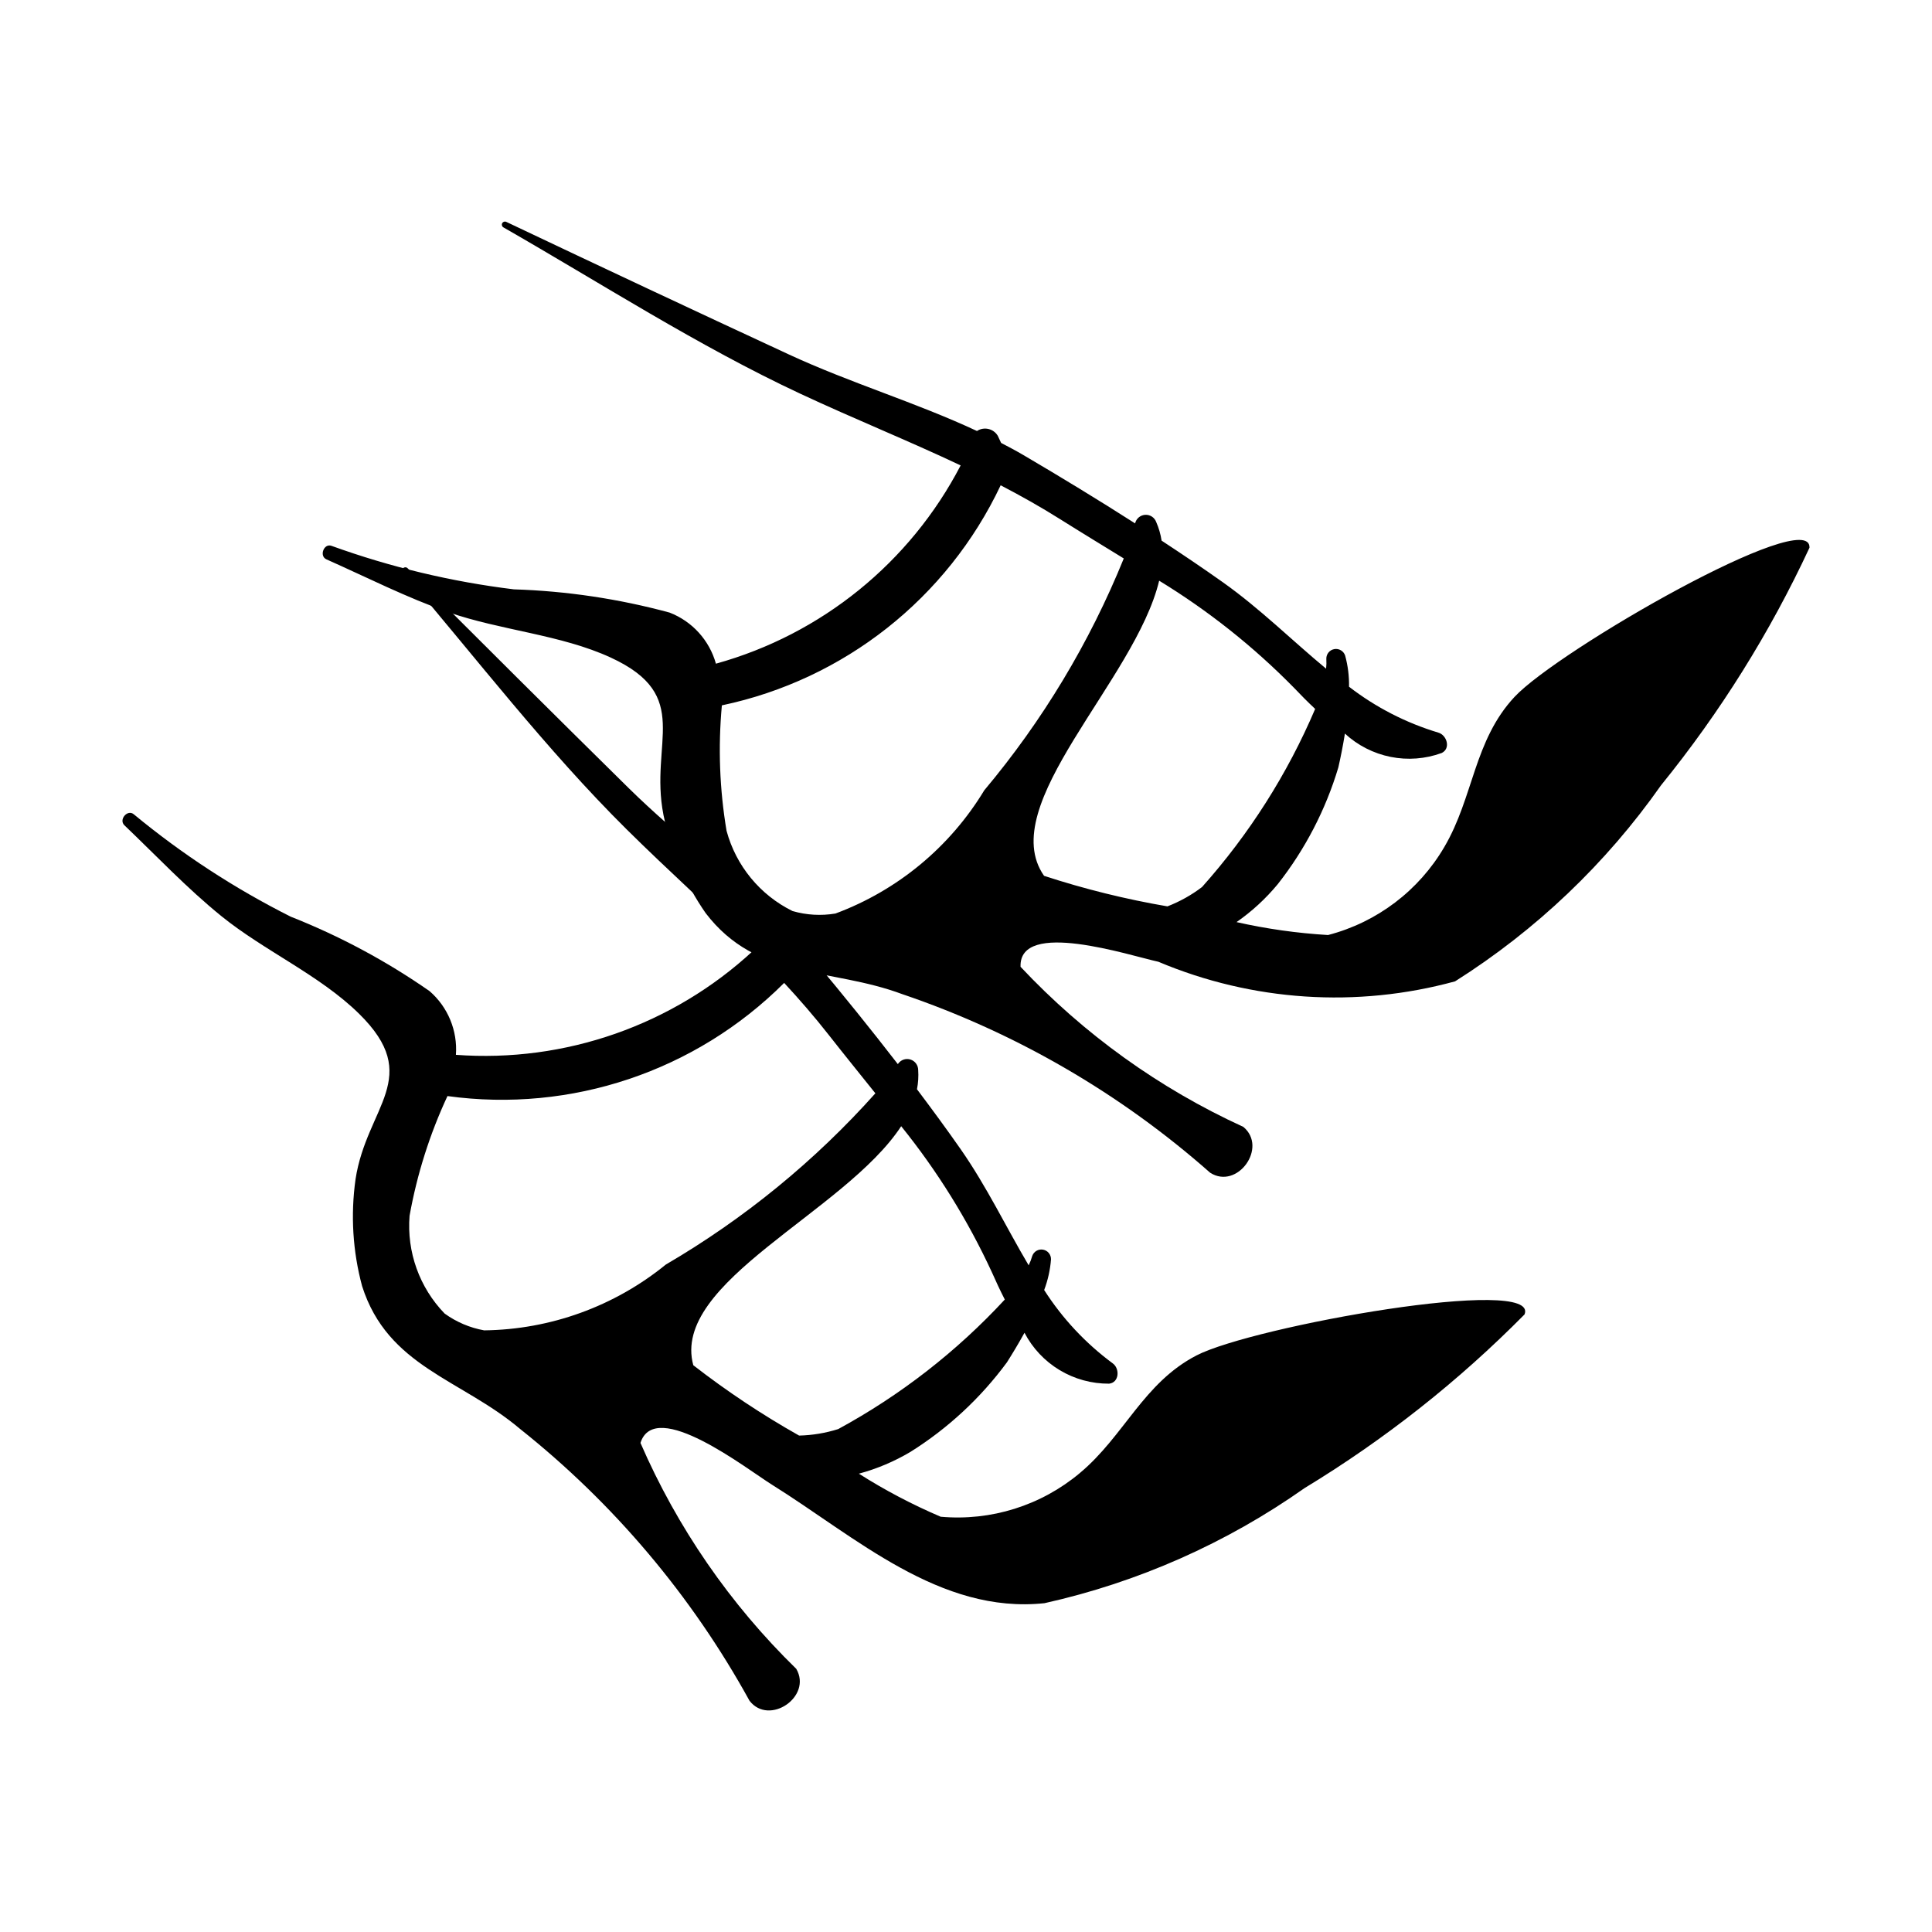
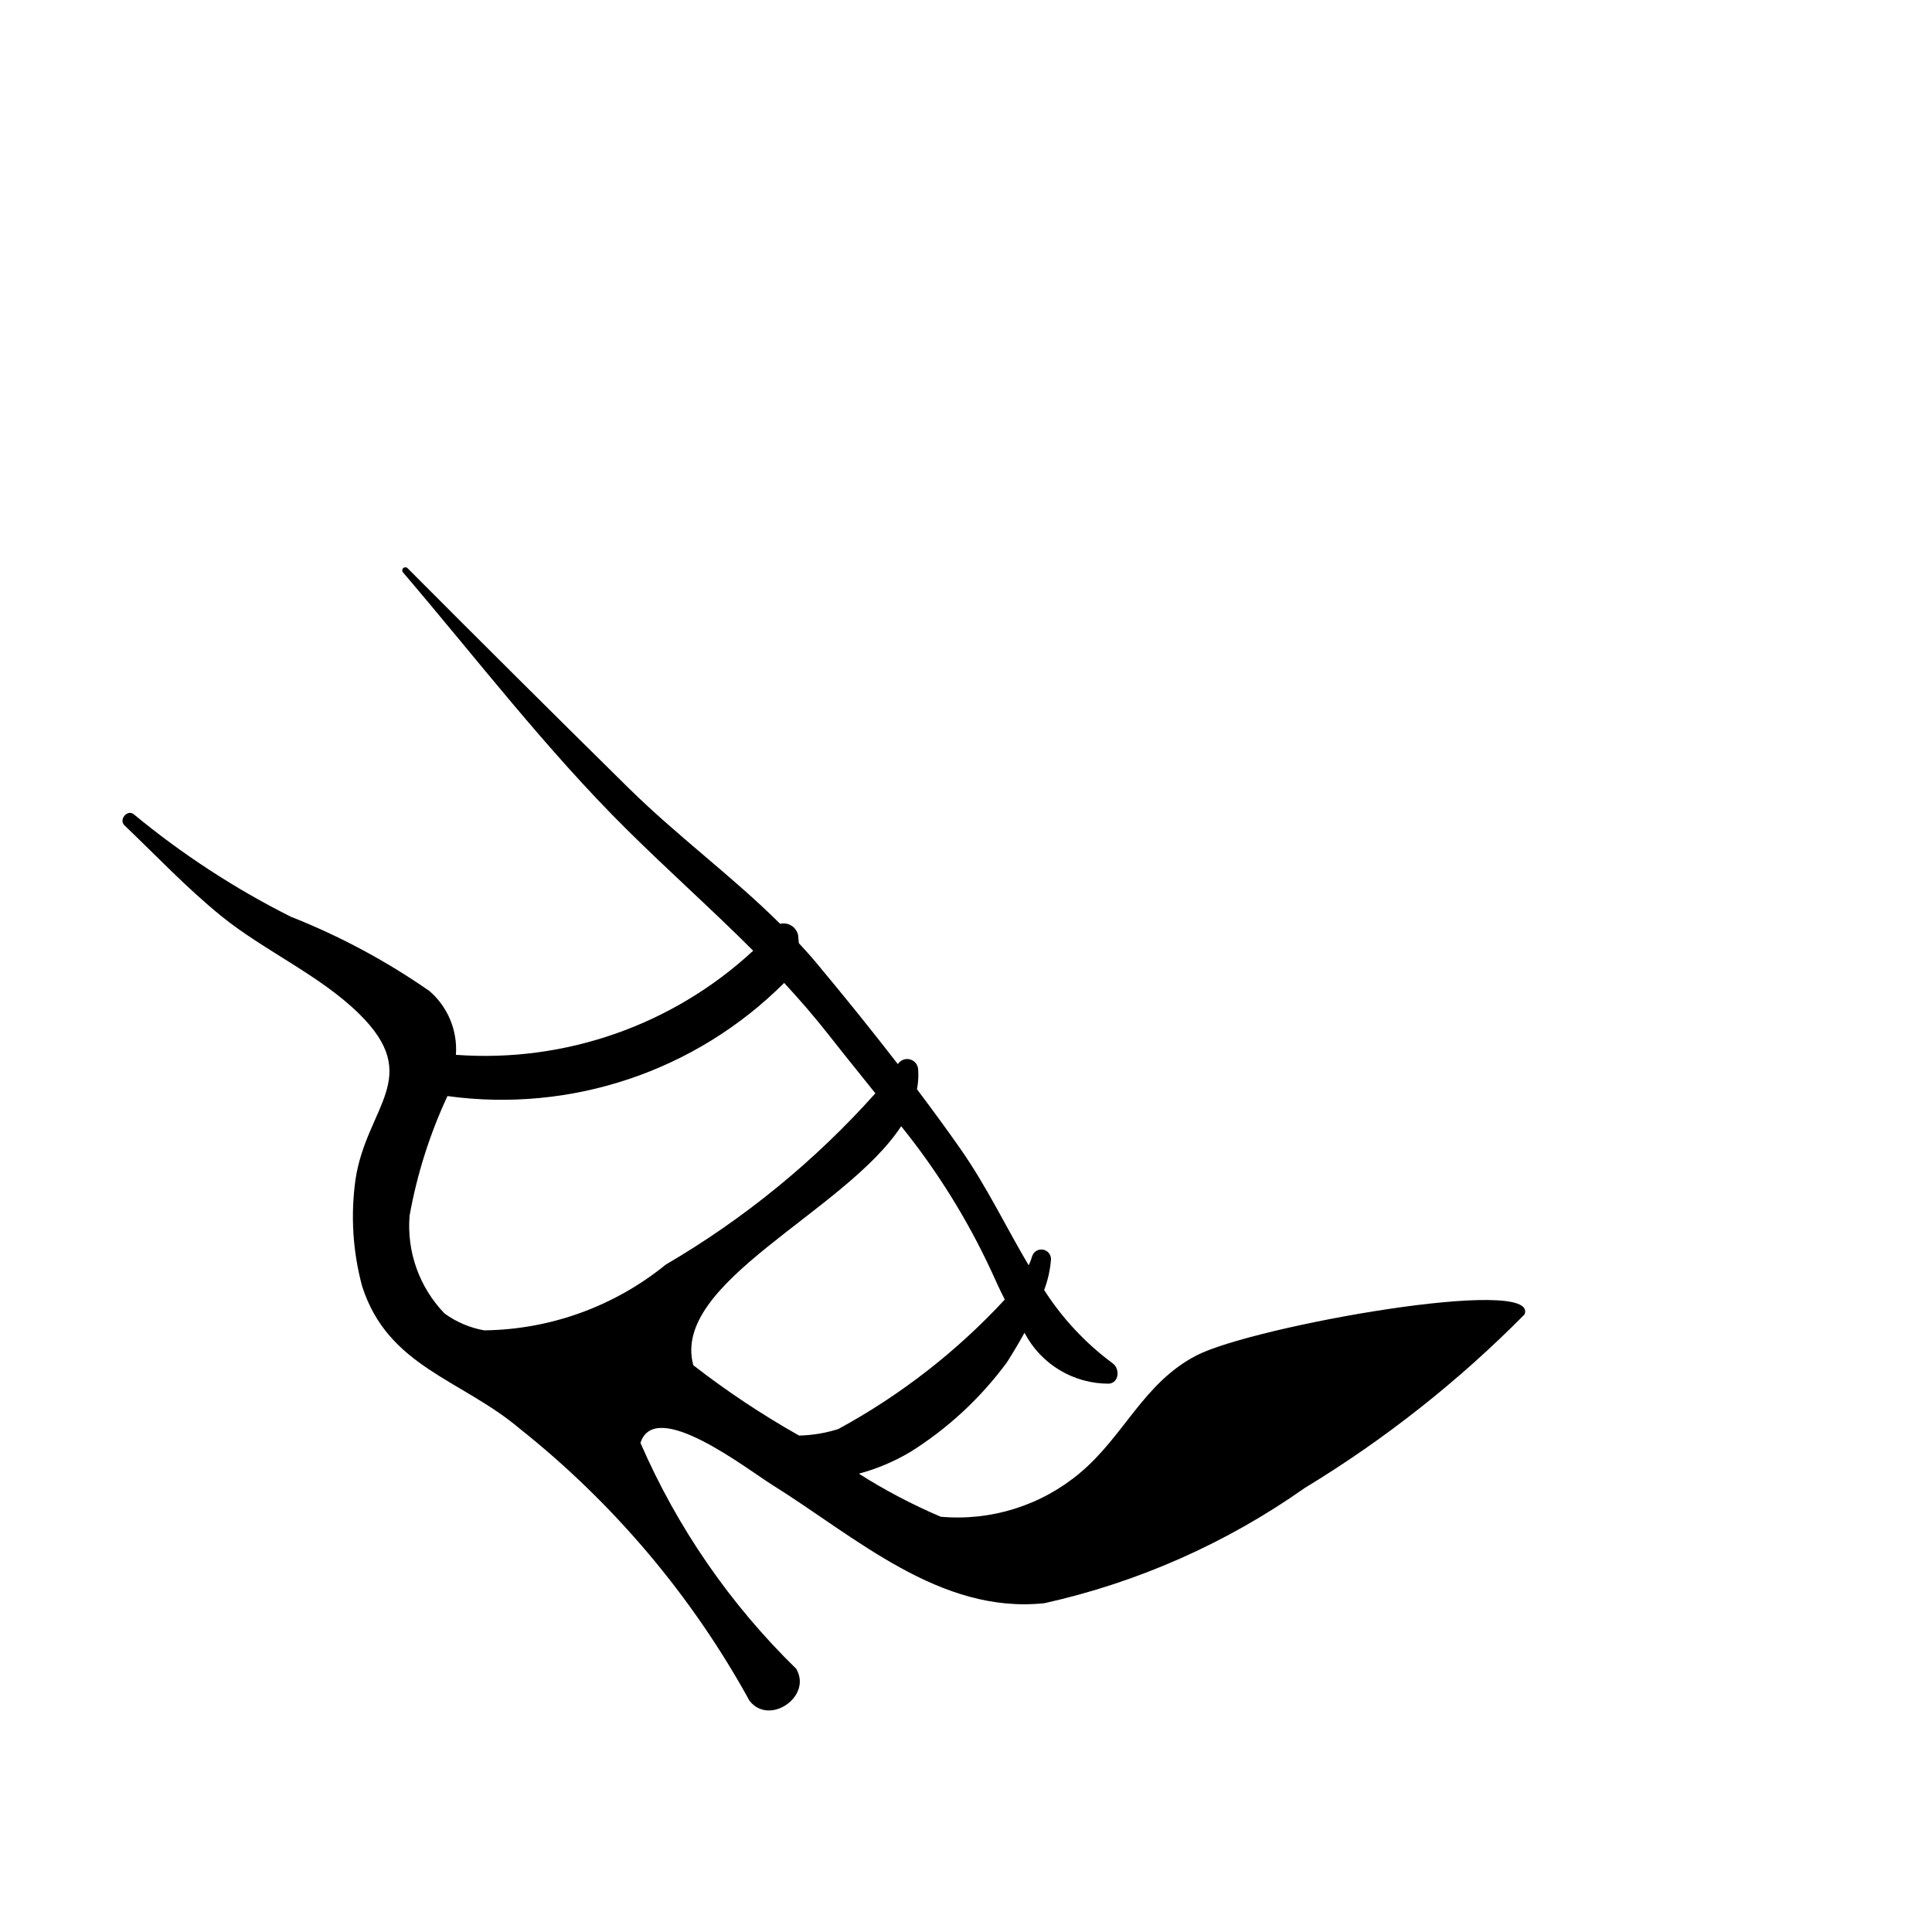
<svg xmlns="http://www.w3.org/2000/svg" fill="#000000" width="800px" height="800px" version="1.1" viewBox="144 144 512 512">
  <g>
    <path d="m461.1 503.2c-14.074 7.254-19.172 21.367-30.93 31.168v0.004c-10.266 8.609-23.535 12.773-36.879 11.578-7.523-3.211-14.777-7.023-21.68-11.41 4.797-1.293 9.395-3.238 13.668-5.777 9.938-6.231 18.609-14.281 25.566-23.727 1.398-2.203 3.043-4.918 4.656-7.84 2.137 4.094 5.359 7.516 9.312 9.898 3.957 2.379 8.488 3.621 13.105 3.594 2.738-0.301 2.859-4.031 0.973-5.379-7.195-5.316-13.355-11.902-18.176-19.438 0.988-2.613 1.602-5.356 1.812-8.141 0.02-1.258-0.879-2.344-2.117-2.559-1.238-0.219-2.453 0.5-2.859 1.688-0.242 0.848-0.559 1.672-0.945 2.465-5.973-10.078-11.082-20.832-18.02-30.773-3.738-5.356-7.629-10.637-11.574-15.883h-0.004c0.332-1.684 0.438-3.406 0.32-5.117-0.012-1.266-0.832-2.379-2.039-2.762-1.203-0.383-2.516 0.055-3.254 1.078l-0.102 0.133c-7.121-9.219-14.453-18.281-21.875-27.164-1.41-1.688-2.879-3.285-4.352-4.883l-0.203-2.125 0.004 0.004c-0.219-1.035-0.848-1.941-1.742-2.512-0.895-0.566-1.984-0.746-3.016-0.5-12.789-12.695-27.141-23.152-40.211-36.031-19.602-19.316-39.105-38.715-58.52-58.203l-0.004-0.004c-0.305-0.312-0.809-0.328-1.137-0.035s-0.367 0.793-0.086 1.133c19.41 22.73 38.031 47.055 59.246 68.082 11.352 11.25 22.719 21.328 33.562 32.188v0.004c-21.293 19.727-49.828 29.723-78.777 27.59 0.465-6.414-2.121-12.672-6.984-16.887-11.453-7.977-23.793-14.594-36.777-19.719-14.848-7.457-28.805-16.562-41.609-27.145-1.656-1.395-4.055 1.414-2.484 2.914 8.508 8.125 16.555 16.672 25.711 24.09 11.336 9.18 26.043 15.617 36.438 25.82 17.223 16.906 2.047 24.555-0.902 43.926l0.004-0.004c-1.332 9.453-0.742 19.078 1.742 28.297 6.816 21.426 26.242 24.637 41.844 37.832 24.844 19.754 45.516 44.242 60.82 72.047 5.199 6.762 16.715-1.098 12.379-8.473h-0.004c-17.508-17.082-31.527-37.414-41.27-59.852 3.844-12.098 28.164 6.898 34.832 11.062 22.199 13.855 44.508 34.383 72.277 31.406v-0.004c24.754-5.519 48.172-15.891 68.902-30.504 21.242-12.887 40.812-28.34 58.277-46.012 4.262-10.488-71.867 3.102-86.922 10.859zm-188.79-6.641c-3.781-0.68-7.363-2.199-10.477-4.453-6.68-6.898-10.062-16.34-9.293-25.914 1.965-10.961 5.34-21.625 10.043-31.723 32.797 4.512 65.812-6.586 89.227-29.988 4.055 4.383 8.016 8.938 11.84 13.816 4.117 5.254 8.262 10.352 12.332 15.445-16.023 17.934-34.766 33.25-55.535 45.383-13.617 11.078-30.582 17.223-48.137 17.434zm83.461 27.883c-9.793-5.519-19.164-11.75-28.039-18.645-6.023-22.059 40.188-40.566 55.094-63.34v0.004c9.578 11.875 17.66 24.887 24.055 38.742 0.977 2.223 2.117 4.676 3.402 7.188l-0.004 0.004c-12.742 13.77-27.652 25.363-44.141 34.324-3.359 1.059-6.848 1.641-10.367 1.723z" />
-     <path d="m545.37 328.68c-10.805 11.578-10.84 26.582-18.605 39.773-6.758 11.57-17.848 19.969-30.816 23.34-8.164-0.484-16.277-1.629-24.258-3.426 4.082-2.836 7.754-6.219 10.922-10.047 7.254-9.219 12.703-19.723 16.066-30.957 0.574-2.543 1.211-5.656 1.738-8.953 3.391 3.129 7.582 5.266 12.105 6.172 4.527 0.91 9.215 0.551 13.551-1.035 2.477-1.211 1.336-4.758-0.898-5.394-8.566-2.574-16.586-6.699-23.668-12.164 0.051-2.797-0.297-5.582-1.035-8.277-0.41-1.191-1.621-1.91-2.859-1.695s-2.141 1.297-2.121 2.555c0.055 0.879 0.035 1.762-0.059 2.637-9.02-7.469-17.461-15.875-27.344-22.891-5.328-3.781-10.77-7.441-16.254-11.047v-0.004c-0.258-1.695-0.738-3.352-1.426-4.926-0.438-1.188-1.586-1.957-2.848-1.91-1.262 0.043-2.352 0.898-2.703 2.109l-0.051 0.16c-9.812-6.277-19.773-12.336-29.754-18.195-1.895-1.109-3.816-2.117-5.742-3.125l-0.906-1.93h-0.004c-0.555-0.902-1.449-1.543-2.484-1.773-1.035-0.234-2.121-0.039-3.008 0.543-16.324-7.633-33.359-12.641-50.008-20.359-24.969-11.574-49.875-23.262-74.727-35.059-0.395-0.195-0.871-0.039-1.082 0.348-0.211 0.387-0.078 0.871 0.301 1.098 25.938 14.855 51.672 31.473 78.742 44.113 14.48 6.762 28.578 12.414 42.453 18.984l-0.004-0.004c-13.395 25.754-36.883 44.785-64.855 52.543-1.727-6.195-6.273-11.215-12.273-13.539-13.469-3.652-27.32-5.719-41.273-6.16-16.488-2.016-32.699-5.883-48.32-11.527-2.027-0.754-3.34 2.699-1.355 3.578 10.75 4.781 21.207 10.113 32.332 14.008 13.77 4.82 29.785 5.918 43.012 12.02 21.914 10.105 10.207 22.426 13.965 41.652h-0.004c1.934 9.352 5.738 18.211 11.184 26.055 13.641 17.871 33.016 14.344 52.152 21.504v-0.004c30.051 10.219 57.77 26.301 81.551 47.312 7.176 4.613 15.367-6.672 8.797-12.148-22.246-10.176-42.297-24.586-59.039-42.422-0.465-12.684 28.84-3.004 36.523-1.336 24.891 10.492 52.582 12.32 78.633 5.191 21.441-13.547 39.992-31.207 54.578-51.957 15.652-19.293 28.867-40.441 39.344-62.969 0.477-11.312-66.609 27.156-78.164 39.539zm-179.97 57.414c-3.793 0.637-7.676 0.414-11.371-0.656-8.609-4.246-14.98-11.992-17.484-21.262-1.848-10.984-2.266-22.16-1.242-33.25 32.395-6.812 59.734-28.391 73.883-58.32 5.293 2.758 10.562 5.711 15.809 9.012 5.648 3.555 11.27 6.961 16.82 10.379h-0.004c-9.039 22.289-21.516 43.027-36.977 61.453-9.082 15.02-22.98 26.527-39.434 32.645zm87.977-1.898c-11.082-1.895-22.008-4.602-32.691-8.094-13.109-18.734 24.152-51.746 30.504-78.207l0.004-0.004c13.023 7.949 25.016 17.477 35.711 28.363 1.672 1.766 3.566 3.691 5.629 5.621h-0.004c-7.352 17.262-17.48 33.203-29.98 47.199-2.801 2.133-5.891 3.856-9.172 5.125z" />
  </g>
</svg>